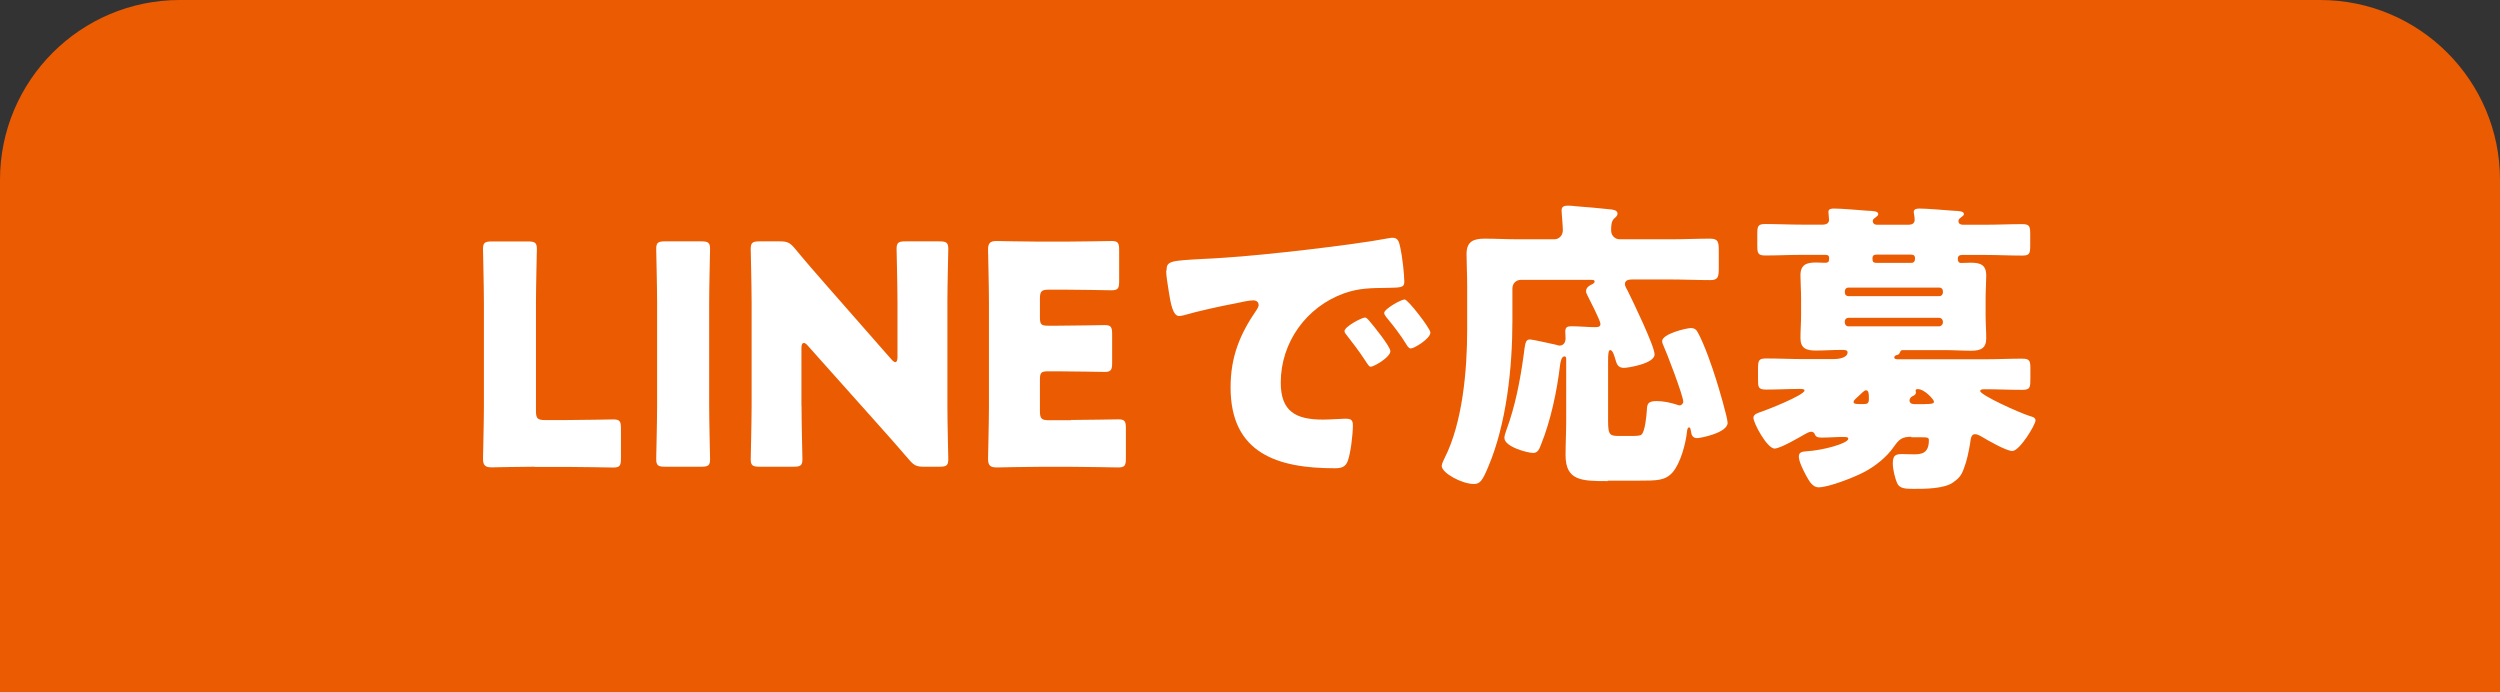
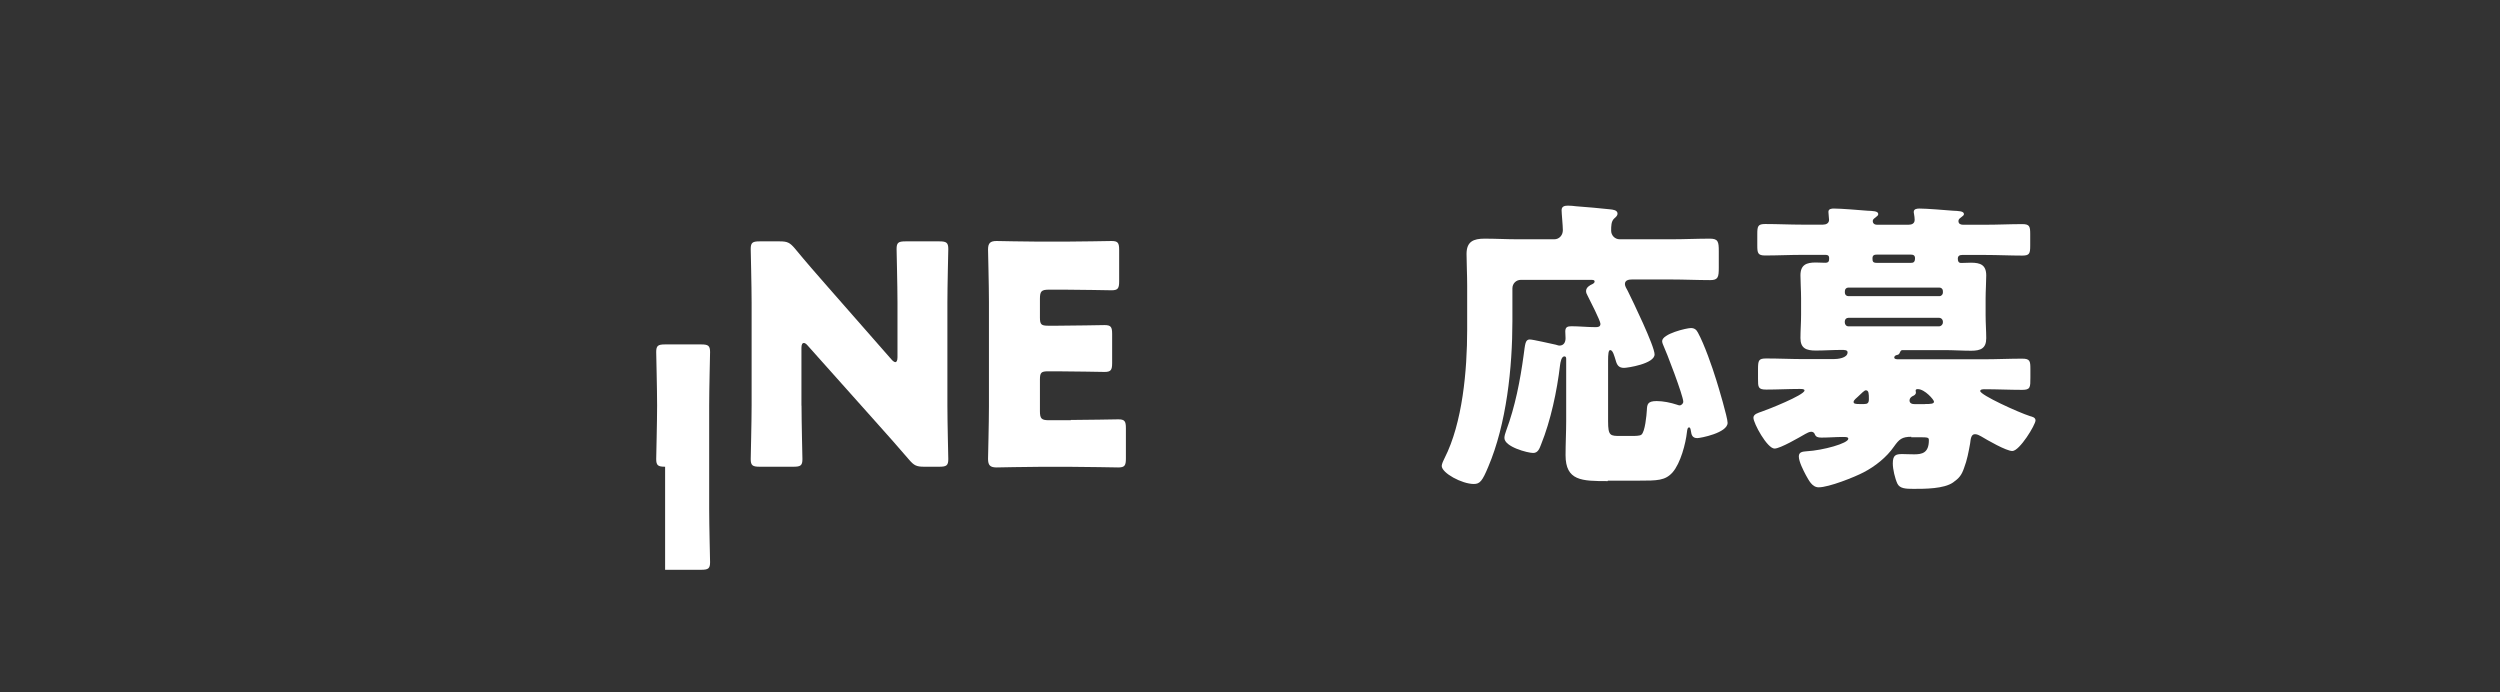
<svg xmlns="http://www.w3.org/2000/svg" id="_レイヤー_2" data-name="レイヤー 2" viewBox="0 0 278 77">
  <rect x="0" y="0" width="278" height="77" fill="#333333" stroke="none" />
  <defs>
    <style>
      .cls-1 {
        fill: #fff;
      }

      .cls-2 {
        fill: #ea5b02;
      }
    </style>
  </defs>
  <g id="bg_front">
    <g>
-       <path class="cls-2" d="M20,0h238c11.04,0,20,8.96,20,20v57H0V20C0,8.96,8.96,0,20,0Z" />
      <g>
-         <path class="cls-1" d="M59.45,51.9c-1.56,0-4.56.07-4.79.07-.71,0-.95-.24-.95-.95,0-.24.1-4.01.1-5.81v-11.56c0-1.8-.1-5.71-.1-5.95,0-.71.2-.85.99-.85h4.01c.78,0,.99.14.99.85,0,.24-.1,4.15-.1,5.95v12.04c0,.85.17,1.02,1.02,1.02h2.31c1.6,0,5.03-.07,5.27-.07.71,0,.85.2.85.99v3.37c0,.78-.14.99-.85.99-.24,0-3.67-.07-5.27-.07h-3.47Z" />
-         <path class="cls-1" d="M73.96,51.9c-.78,0-.99-.14-.99-.85,0-.24.1-4.15.1-5.95v-11.46c0-1.8-.1-5.71-.1-5.95,0-.71.2-.85.99-.85h4.01c.78,0,.99.14.99.85,0,.24-.1,4.15-.1,5.95v11.46c0,1.8.1,5.71.1,5.95,0,.71-.2.85-.99.85h-4.01Z" />
+         <path class="cls-1" d="M73.96,51.9c-.78,0-.99-.14-.99-.85,0-.24.1-4.15.1-5.95c0-1.8-.1-5.71-.1-5.95,0-.71.2-.85.99-.85h4.01c.78,0,.99.14.99.85,0,.24-.1,4.15-.1,5.95v11.46c0,1.8.1,5.71.1,5.95,0,.71-.2.85-.99.85h-4.01Z" />
        <path class="cls-1" d="M89.13,45.1c0,1.8.1,5.71.1,5.95,0,.71-.2.85-.99.85h-3.77c-.78,0-.99-.14-.99-.85,0-.24.1-4.15.1-5.95v-11.46c0-1.8-.1-5.71-.1-5.95,0-.71.2-.85.99-.85h2.24c.85,0,1.12.14,1.67.78,1.26,1.53,2.45,2.89,3.67,4.28l7.07,8.06c.17.2.34.31.44.31.14,0,.24-.17.24-.54v-6.09c0-1.8-.1-5.71-.1-5.95,0-.71.2-.85.99-.85h3.77c.78,0,.99.14.99.85,0,.24-.1,4.15-.1,5.95v11.46c0,1.8.1,5.71.1,5.95,0,.71-.2.85-.99.85h-1.7c-.85,0-1.12-.14-1.67-.78-1.22-1.43-2.35-2.69-3.74-4.25l-7.55-8.46c-.17-.2-.31-.27-.41-.27-.17,0-.27.17-.27.54v6.43Z" />
        <path class="cls-1" d="M119.08,46.7c1.6,0,5.03-.07,5.27-.07.71,0,.85.2.85.99v3.37c0,.78-.14.99-.85.99-.24,0-3.67-.07-5.27-.07h-3.47c-1.56,0-4.56.07-4.79.07-.71,0-.95-.24-.95-.95,0-.24.1-4.01.1-5.81v-11.66c0-1.8-.1-5.58-.1-5.81,0-.71.24-.95.95-.95.24,0,3.23.07,4.79.07h2.72c1.6,0,5.03-.07,5.27-.07.71,0,.85.2.85.99v3.5c0,.78-.14.99-.85.99-.24,0-3.67-.07-5.27-.07h-1.67c-.85,0-1.02.17-1.02,1.02v2.07c0,.78.14.92.92.92h.99c1.6,0,5.03-.07,5.27-.07.71,0,.85.2.85.99v3.23c0,.78-.14.99-.85.99-.24,0-3.67-.07-5.27-.07h-.99c-.78,0-.92.14-.92.92v3.5c0,.85.17,1.02,1.02,1.02h2.41Z" />
-         <path class="cls-1" d="M129.72,30.08c0-1.05.37-1.09,4.11-1.29.68-.03,1.46-.07,2.41-.14,4.28-.27,14.14-1.39,18.29-2.18.14-.03.24-.03.34-.03.61,0,.71.48.85,1.12.2.88.44,2.89.44,3.77,0,.65-.37.65-1.84.68-1.8.03-3.13,0-4.86.61-4.18,1.5-7.04,5.44-7.04,9.93,0,3.23,1.7,4.11,4.69,4.11.85,0,1.97-.1,2.45-.1.65,0,.88.1.88.75,0,.99-.24,3.09-.58,3.98-.27.68-.75.78-1.46.78-6.29,0-11.56-1.63-11.56-8.98,0-3.4,1.02-5.92,2.92-8.67.1-.17.2-.31.2-.51,0-.31-.24-.51-.61-.51-.44,0-1.36.2-1.84.31-1.8.34-4.15.85-5.92,1.36-.14.03-.34.07-.48.07-.71,0-.95-1.53-1.12-2.58-.17-1.16-.31-1.8-.31-2.48ZM152.3,35.72c.44.51,2.31,2.82,2.31,3.33,0,.68-1.84,1.73-2.18,1.73-.17,0-.24-.1-.68-.78-.65-.99-1.33-1.87-2.07-2.82-.14-.17-.17-.27-.17-.37,0-.48,1.9-1.5,2.28-1.5.17,0,.37.24.51.41ZM159.06,36.98c0,.68-1.8,1.77-2.18,1.77-.24,0-.41-.31-.51-.48-.65-1.05-1.39-2.01-2.18-2.96-.1-.14-.27-.34-.27-.51,0-.44,1.87-1.5,2.28-1.5.37,0,2.86,3.23,2.86,3.67Z" />
        <path class="cls-1" d="M178.78,53.5c-2.89,0-4.69-.03-4.69-2.89,0-1.29.07-2.55.07-3.81v-6.9c0-.14-.03-.27-.2-.27-.34,0-.44.68-.48.95-.34,2.92-1.05,6.22-2.11,8.84-.17.44-.34.95-.88.95-.61,0-3.2-.68-3.2-1.67,0-.24.1-.54.2-.82.99-2.65,1.56-5.58,1.94-8.4.17-1.22.17-1.73.68-1.73.37,0,2.38.48,2.89.58.14.03.27.1.41.1.48,0,.68-.37.68-.82,0-.24-.03-.48-.03-.75,0-.48.24-.58.68-.58.88,0,1.77.1,2.69.1.27,0,.54-.03.54-.37s-1.19-2.65-1.43-3.13c-.1-.17-.17-.34-.17-.51,0-.41.41-.65.71-.78.14-.07.24-.17.24-.27,0-.2-.17-.2-.51-.2h-7.68c-.54,0-.95.41-.95.95v3.6c0,5.2-.65,11.46-2.69,16.25-.65,1.56-.92,1.9-1.6,1.9-1.33,0-3.57-1.22-3.57-2.01,0-.2.2-.65.31-.85,2.01-3.94,2.52-9.79,2.52-14.28v-4.9c0-1.29-.07-2.52-.07-3.54,0-1.39.78-1.7,2.01-1.7s2.45.07,3.67.07h4.08c.54,0,.95-.44.95-1.02,0-.48-.14-1.87-.14-2.21,0-.44.34-.51.71-.51.24,0,.65.03.92.07,1.26.1,2.52.2,3.77.34.27.03.82.07.82.48,0,.2-.14.34-.37.54-.34.31-.34.85-.34,1.36s.41.95.95.95h5.75c1.43,0,2.86-.07,4.28-.07.92,0,.99.34.99,1.39v1.83c0,1.05-.07,1.39-.95,1.39-1.43,0-2.89-.07-4.32-.07h-4.39c-.34,0-.78.07-.78.51,0,.24.2.54.31.75.54,1.09,2.99,6.15,2.99,7.07,0,1.05-3.03,1.5-3.4,1.5-.58,0-.78-.31-.92-.82-.14-.44-.31-1.16-.61-1.16-.2,0-.24.44-.24,1.19v6.73c0,1.63.24,1.63,1.39,1.63h1.19c.41,0,.95,0,1.12-.14.41-.31.58-2.18.61-2.72.03-.65.07-1.02,1.09-1.02.71,0,1.56.17,2.28.41.07.03.2.07.27.07.2,0,.41-.2.41-.41,0-.65-1.87-5.54-2.28-6.42-.03-.1-.07-.2-.07-.31,0-.82,2.72-1.46,3.2-1.46.37,0,.61.17.78.51.71,1.29,1.6,3.84,2.04,5.27.24.75,1.26,4.18,1.26,4.76,0,1.12-3.03,1.7-3.37,1.7-.54,0-.65-.34-.71-.78-.03-.2-.07-.41-.2-.41-.17,0-.2.2-.24.51-.14,1.29-.71,3.47-1.6,4.49-.82.92-1.7.92-3.77.92h-3.43Z" />
        <path class="cls-1" d="M212.55,48.57c-1.05,0-1.36.27-1.94,1.09-.82,1.19-2.11,2.21-3.37,2.86-1.02.54-3.88,1.67-5,1.67-.75,0-1.12-.82-1.43-1.36-.27-.51-.78-1.5-.78-2.07,0-.51.41-.54.88-.58,1.8-.1,4.62-.88,4.62-1.39,0-.2-.27-.2-.61-.2-.78,0-1.56.07-2.35.07-.65,0-.68-.2-.82-.48-.07-.1-.2-.17-.34-.17-.2,0-.48.14-.65.24-.65.37-2.79,1.63-3.43,1.63-.82,0-2.35-2.82-2.35-3.43,0-.41.54-.54.92-.68.61-.2,4.76-1.84,4.76-2.35,0-.17-.27-.17-.58-.17-1.22,0-2.45.07-3.67.07-.92,0-.92-.27-.92-1.22v-1.02c0-1.02.07-1.22.92-1.22,1.39,0,2.79.07,4.22.07h3.26c.44,0,1.56-.1,1.56-.75,0-.27-.34-.27-.68-.27-.95,0-1.9.07-2.86.07-1.05,0-1.7-.24-1.7-1.39,0-.82.07-1.67.07-2.58v-1.84c0-.88-.07-1.77-.07-2.55,0-1.19.68-1.43,1.7-1.43.37,0,.78.03,1.05.03.41,0,.44-.2.44-.51,0-.37-.24-.37-.48-.37h-2.52c-1.36,0-2.75.07-4.11.07-.82,0-.88-.27-.88-1.12v-1.26c0-.88.07-1.12.88-1.12,1.39,0,2.75.07,4.11.07h2.31c.34,0,.68-.14.68-.54,0-.14-.07-.71-.07-.88,0-.34.34-.37.61-.37.82,0,2.82.17,3.71.24.61.03,1.22.03,1.22.37,0,.17-.1.2-.34.41-.14.1-.27.2-.27.37s.1.41.48.41h3.5c.37,0,.68-.14.68-.54,0-.14-.03-.51-.07-.65-.03-.14-.03-.17-.03-.24,0-.34.37-.37.65-.37.78,0,2.82.17,3.71.24.58.03,1.22.03,1.22.37,0,.14-.1.2-.37.41-.14.1-.24.2-.24.37,0,.31.24.41.51.41h2.48c1.39,0,2.75-.07,4.11-.07.82,0,.88.27.88,1.12v1.26c0,.88-.07,1.12-.88,1.12-1.36,0-2.72-.07-4.11-.07h-2.58c-.27,0-.48.1-.48.41,0,.27.07.48.37.48.34,0,.75-.03,1.09-.03,1.05,0,1.7.24,1.7,1.43,0,.78-.07,1.67-.07,2.55v1.84c0,.92.07,1.77.07,2.58,0,1.12-.61,1.39-1.67,1.39-.99,0-1.97-.07-2.96-.07h-4.59c-.2,0-.27,0-.37.24-.1.24-.17.27-.37.31-.14.03-.27.14-.27.27,0,.2.34.2.41.2h9.59c1.39,0,2.82-.07,4.22-.07.88,0,.92.27.92,1.16v.95c0,1.09,0,1.36-.92,1.36-1.39,0-2.79-.07-4.18-.07-.14,0-.48,0-.48.2,0,.44,4.25,2.38,5.54,2.79.24.07.61.14.61.48,0,.48-1.77,3.4-2.58,3.4-.68,0-2.79-1.22-3.47-1.63-.2-.1-.41-.24-.68-.24-.44,0-.48.54-.54,1.02-.17.95-.34,1.87-.68,2.75-.27.78-.54,1.12-1.22,1.6-1.02.71-3.13.71-4.39.71-.88,0-1.53-.03-1.8-.58-.27-.58-.51-1.6-.51-2.24,0-.92.31-1.05,1.05-1.05.34,0,.78.03,1.33.03.85,0,1.63-.14,1.63-1.56,0-.31-.07-.34-1.09-.34h-.88ZM216.05,32.36c0-.21-.17-.38-.37-.38h-10.16c-.2,0-.37.17-.37.38v.2c0,.2.17.37.37.37h10.16c.2,0,.37-.2.37-.37v-.2ZM216.05,35.75c0-.2-.17-.41-.44-.41h-10.06c-.24,0-.41.17-.41.41v.1c0,.24.17.44.41.44h10.06c.24,0,.44-.2.44-.44v-.1ZM207.28,44.93c.37,0,.54-.1.54-.54,0-.58,0-.99-.34-.99-.17,0-.51.37-.88.71-.14.14-.48.38-.48.58s.17.24.68.24h.48ZM212.44,29.23c.24,0,.51,0,.51-.51,0-.31-.17-.41-.48-.41h-3.74c-.31,0-.51.07-.51.41s.03.51.48.51h3.74ZM214.04,44.93c.71,0,1.02-.03,1.02-.27,0-.2-1.02-1.39-1.8-1.39-.14,0-.24.03-.24.17,0,.07.03.14.03.2,0,.24-.2.34-.37.41-.17.1-.34.24-.34.48,0,.34.31.41.58.41h1.12Z" />
      </g>
    </g>
  </g>
</svg>